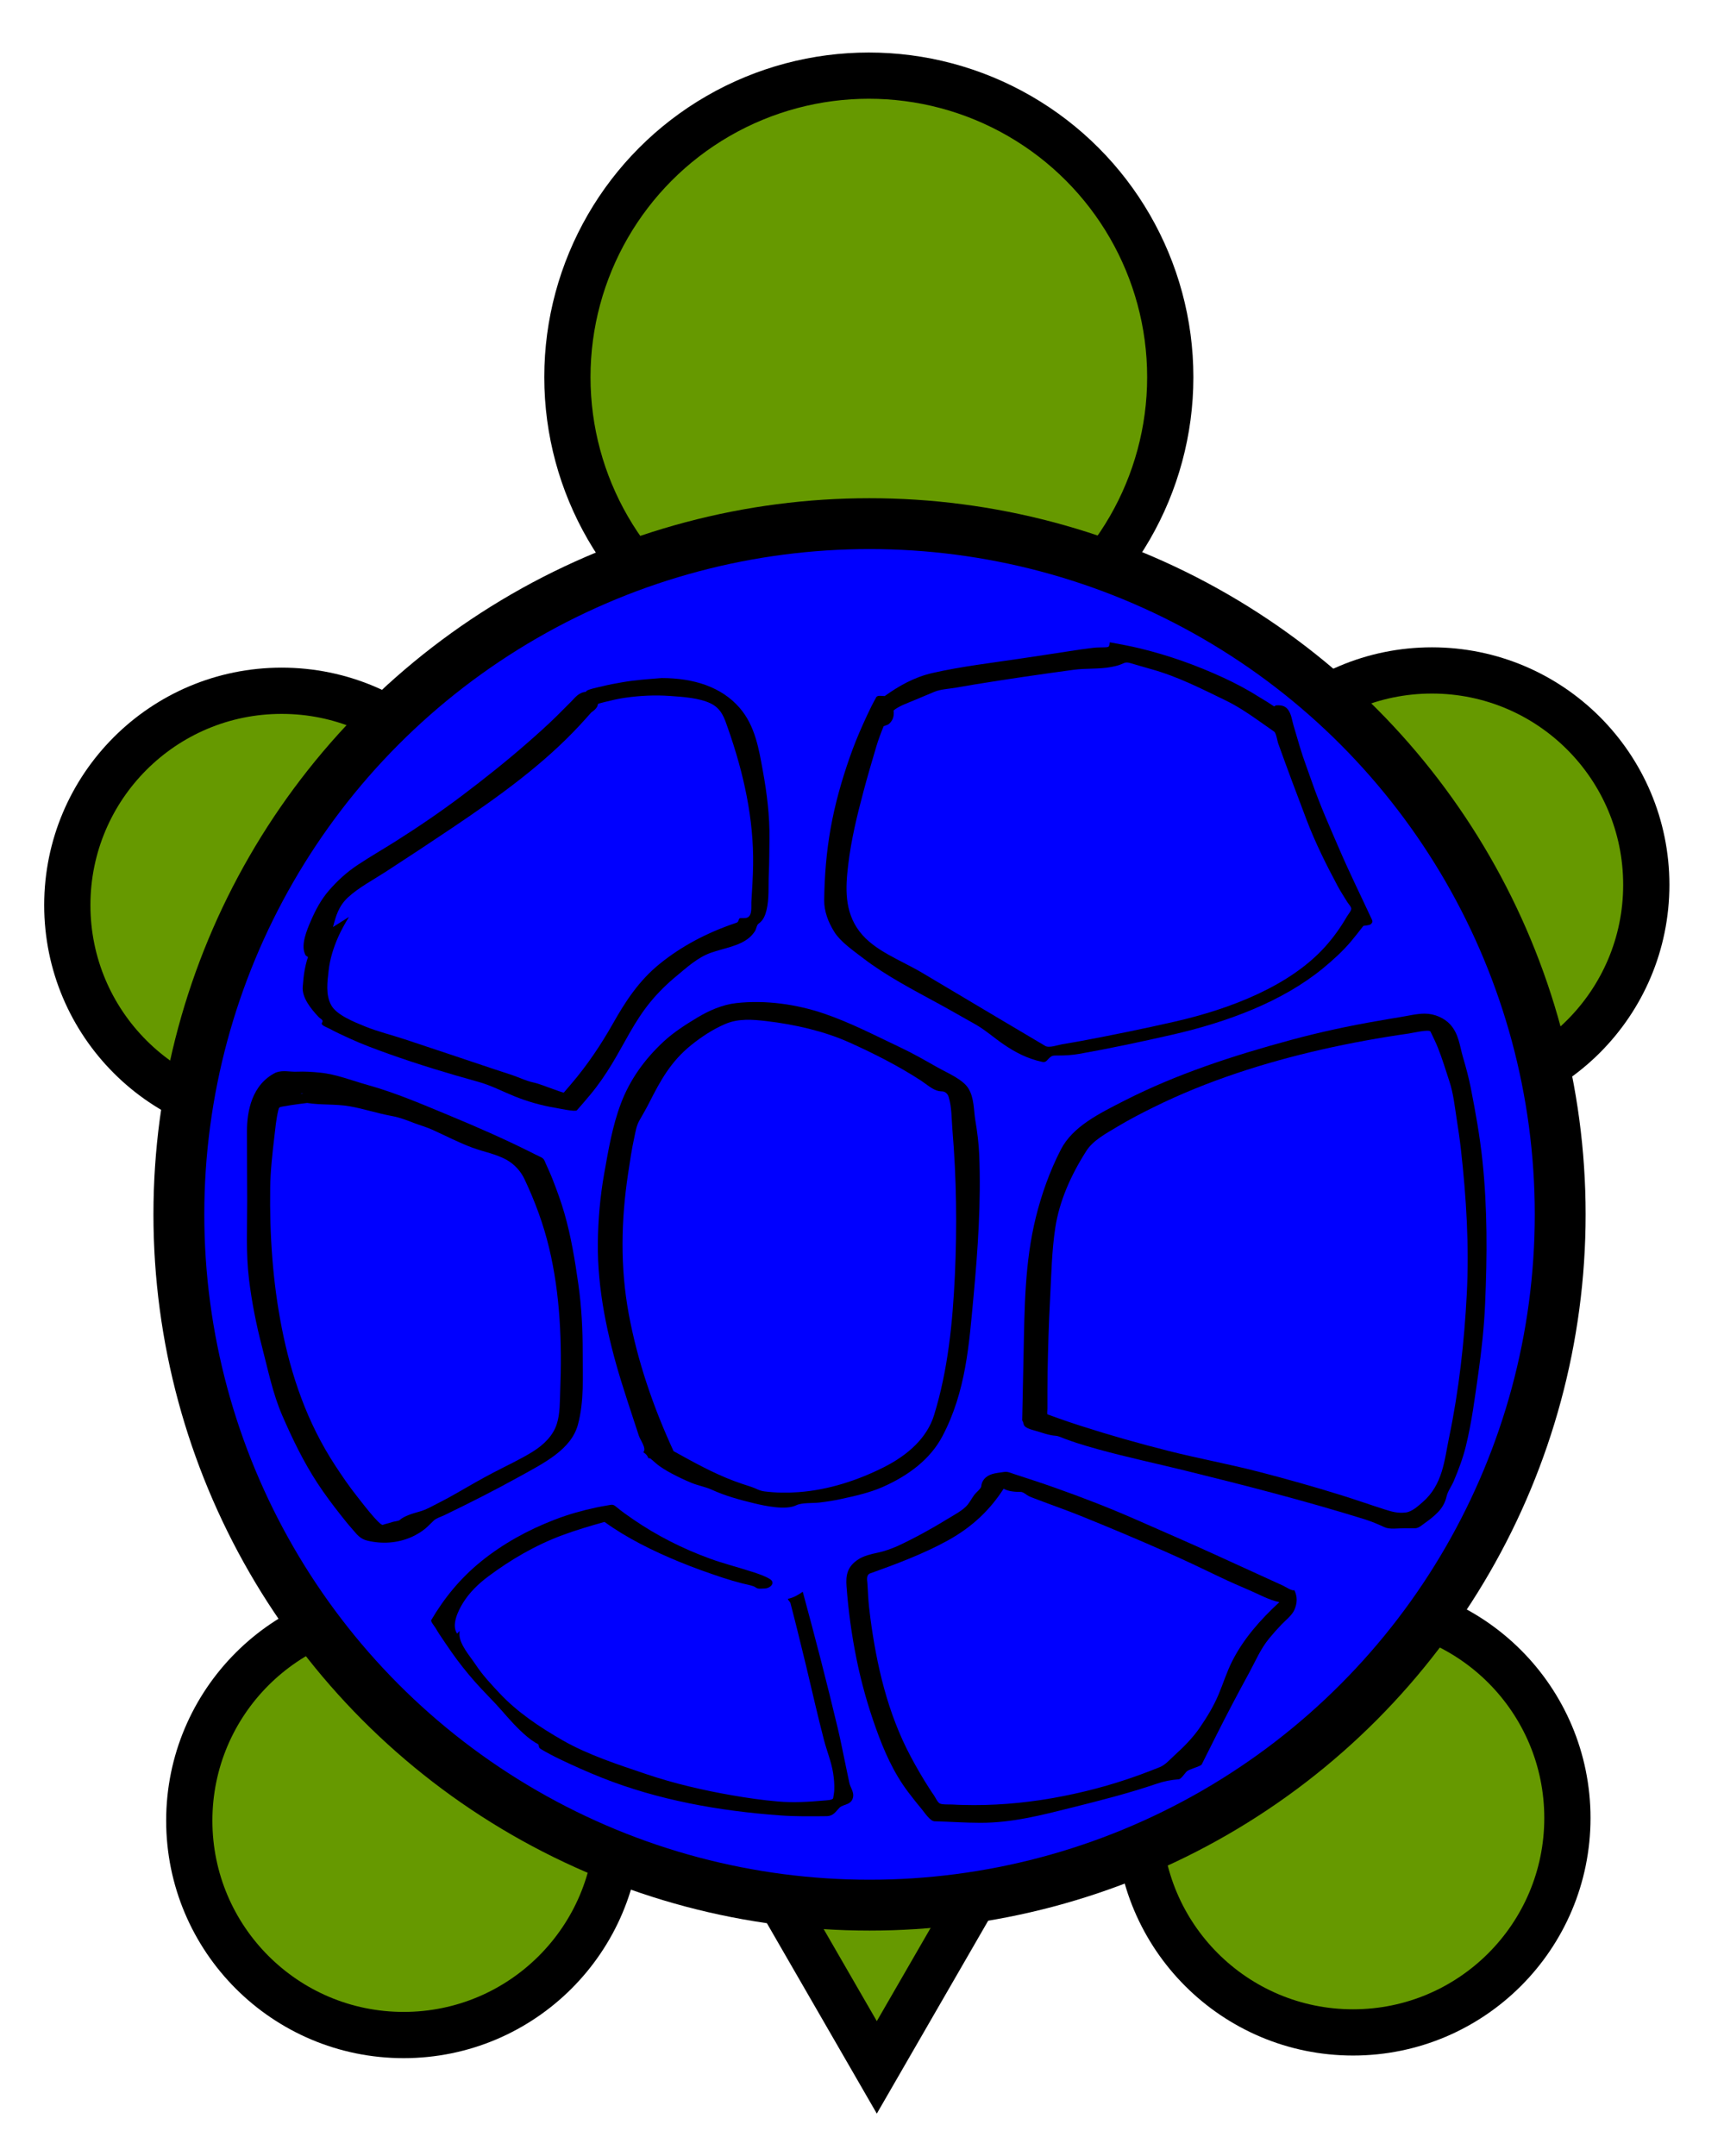
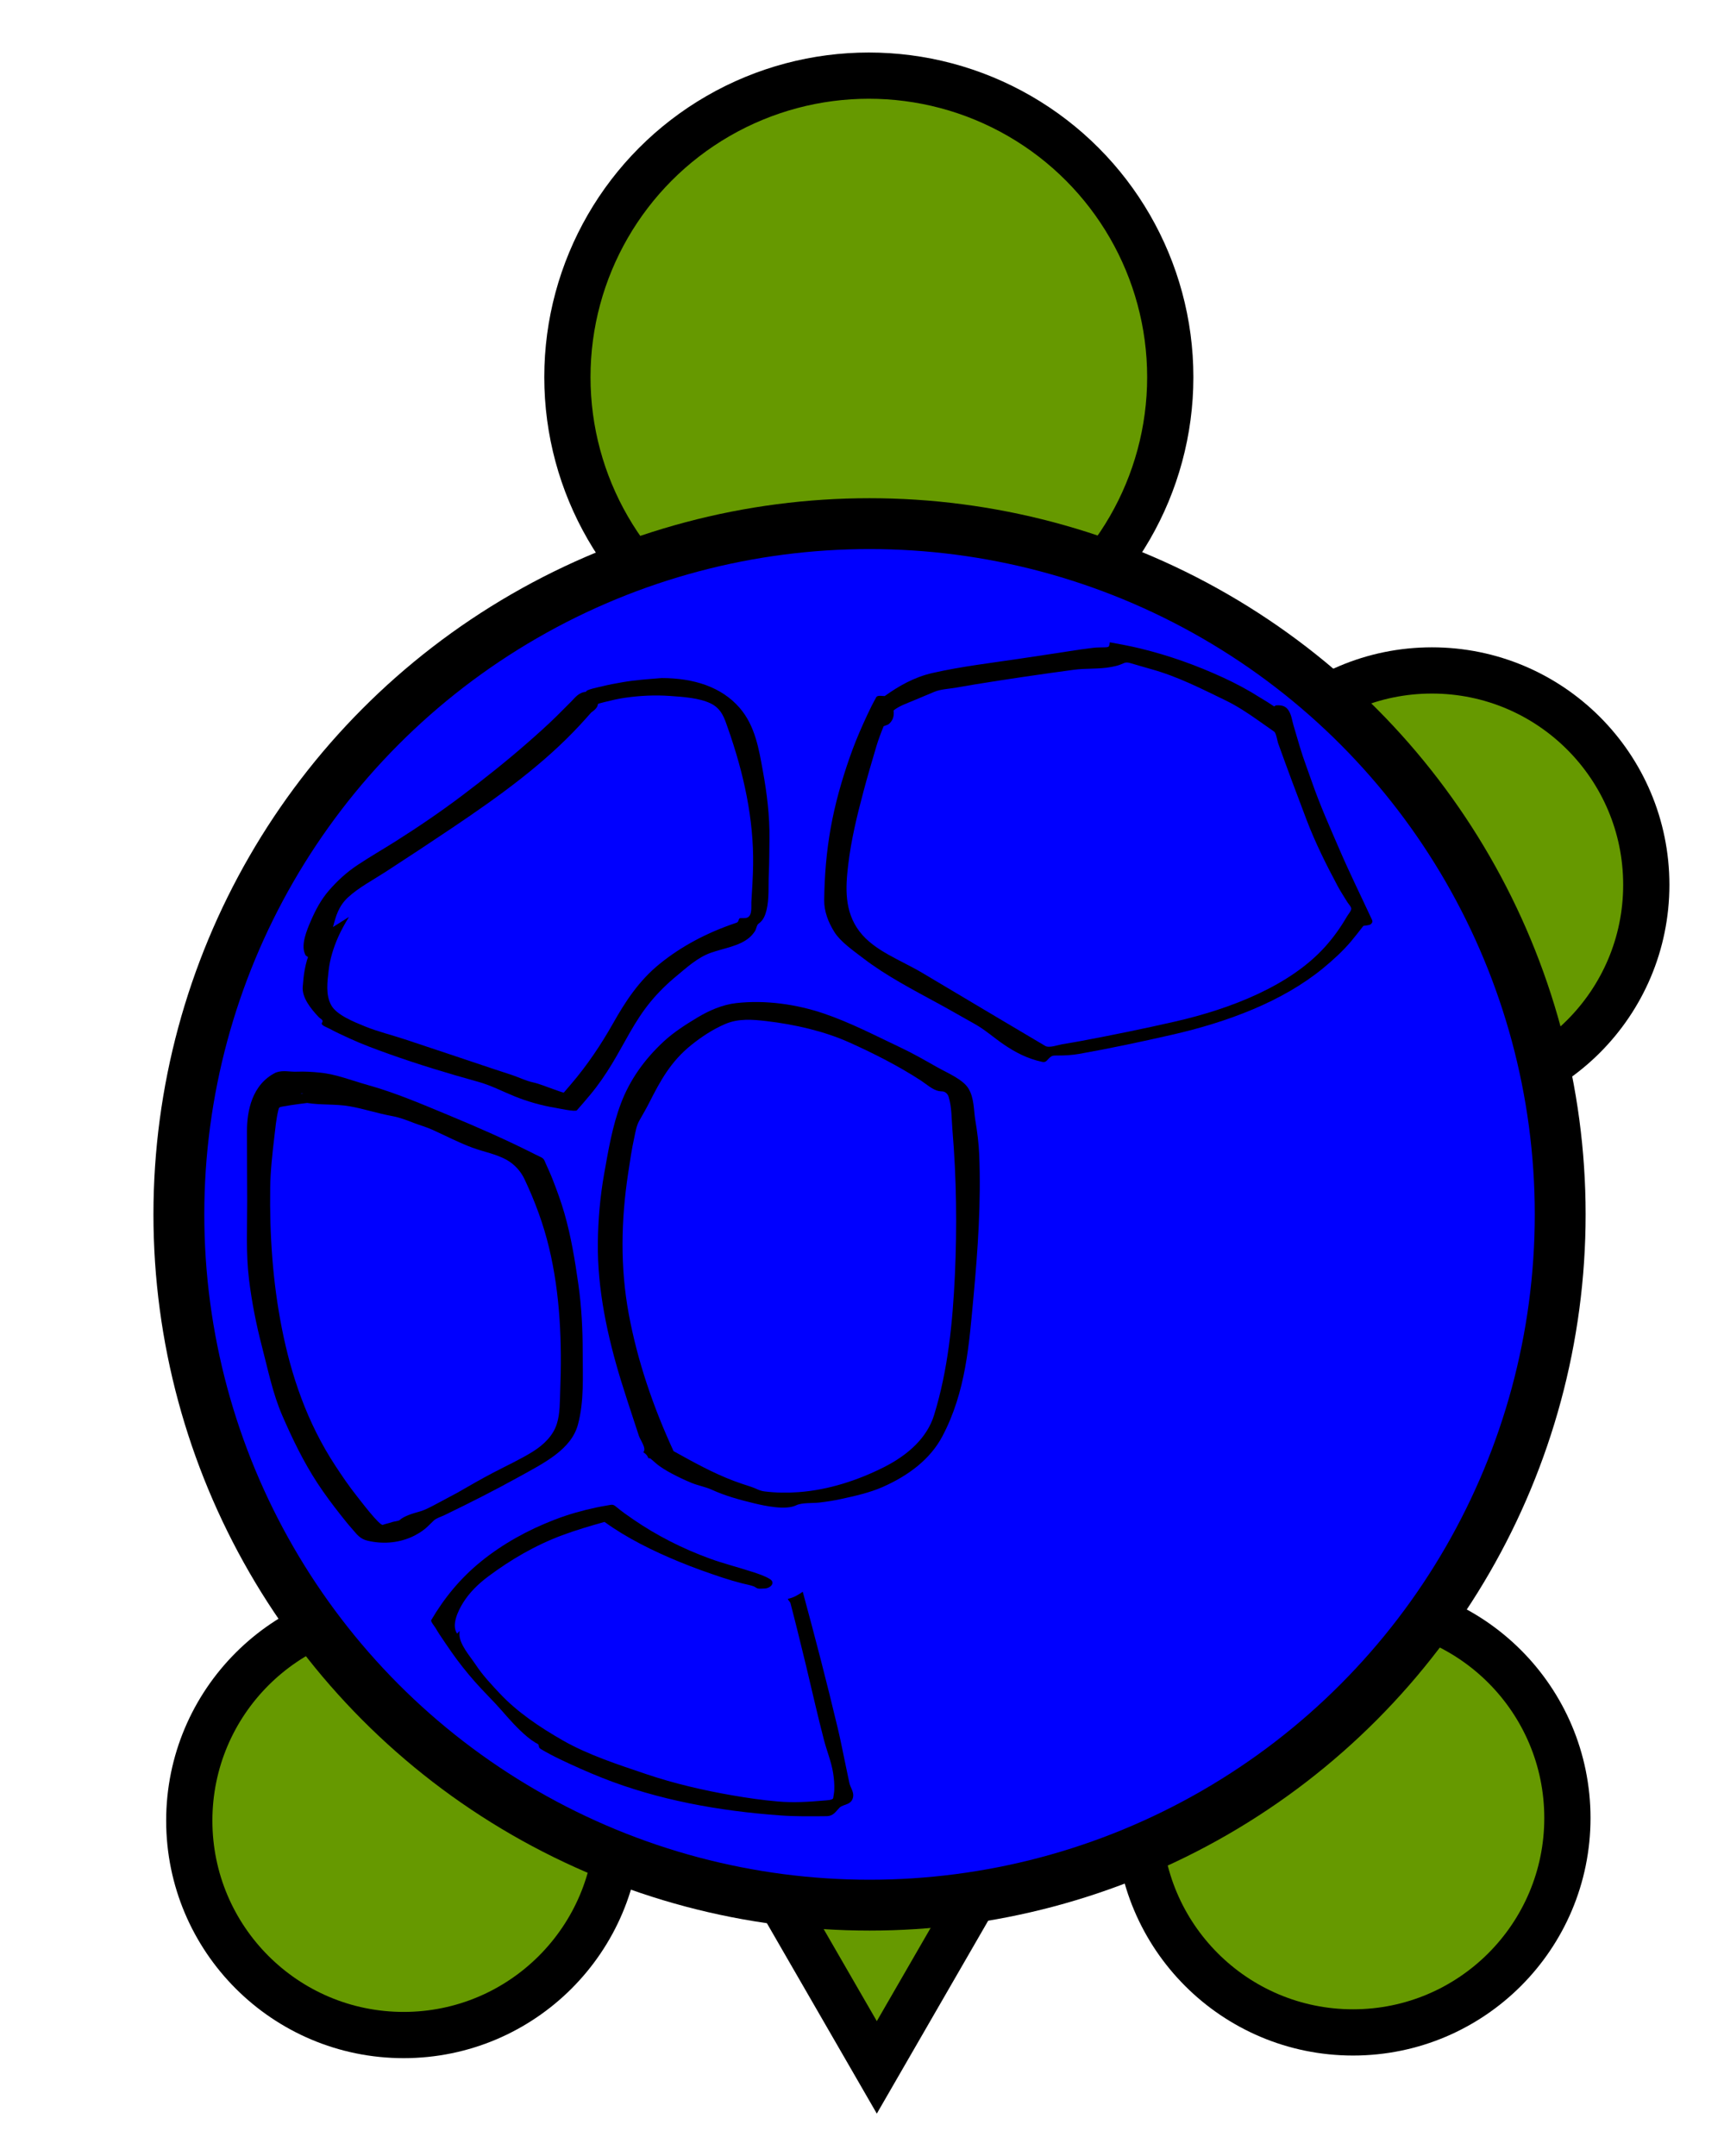
<svg xmlns="http://www.w3.org/2000/svg" viewBox="2081.455 521.724 372.926 466.265">
  <circle style="fill: rgb(102, 153, 0); stroke: rgb(0, 0, 0); stroke-width: 10px;" cx="2269.395" cy="603.287" r="65.205" />
  <circle style="fill: rgb(102, 153, 0); stroke: rgb(0, 0, 0); stroke-width: 10px;" cx="2391.202" cy="713.098" r="46.369" />
  <circle style="fill: rgb(102, 153, 0); stroke: rgb(0, 0, 0); stroke-width: 10px;" cx="2374.137" cy="914.934" r="46.369" />
  <circle style="fill: rgb(102, 153, 0); stroke: rgb(0, 0, 0); stroke-width: 10px;" cx="2168.768" cy="915.5" r="46.369" />
-   <circle style="fill: rgb(102, 153, 0); stroke: rgb(0, 0, 0); stroke-width: 10px;" cx="2142.384" cy="717.495" r="46.369" />
  <path d="M 2271.122 889.985 L 2316.663 968.865 L 2225.581 968.865 L 2271.122 889.985 Z" style="fill: rgb(102, 153, 0); stroke: rgb(0, 0, 0); stroke-width: 10px;" transform="matrix(-1, 0, 0, -1, 4542.244, 1858.85)" />
  <circle style="stroke: rgb(0, 0, 0); stroke-width: 11px; fill: rgb(0, 0, 255);" cx="2269.548" cy="784.378" r="149.4" />
  <path d="M 2352.796 659.831 C 2352.796 659.218 2353.018 658.249 2352.542 657.996 C 2351.921 657.662 2351.302 657.317 2350.675 657.003 C 2349.378 656.355 2348.076 655.754 2346.764 655.163 C 2344.372 654.085 2341.971 653.111 2339.526 652.257 C 2334.512 650.507 2329.463 649.081 2324.32 648.158 C 2319.112 647.224 2313.91 646.803 2308.655 646.74 C 2306.272 646.709 2303.881 647.611 2301.747 648.955 C 2299.646 650.276 2297.714 653.063 2296.076 655.202 C 2292.253 660.195 2289.266 665.977 2286.143 671.702 C 2284.763 674.235 2283.315 676.711 2281.916 679.229 C 2280.616 681.572 2278.921 683.412 2277.457 685.562 C 2275.764 688.051 2274.377 690.651 2273.678 693.891 C 2273.506 694.683 2273.972 694.882 2274.418 695.336 C 2275.076 696.011 2275.053 696.203 2275.053 697.271 C 2275.053 698.788 2275.137 700.367 2275.397 701.848 C 2276.583 708.573 2278.012 715.249 2279.516 721.864 C 2282.277 734.001 2286.724 745.855 2293.891 754.609 C 2295.704 756.822 2297.634 758.919 2299.716 760.687 C 2300.817 761.618 2301.949 762.481 2303.075 763.359 C 2303.149 763.419 2303.167 764.671 2303.461 764.991 C 2303.756 765.312 2304.029 765.412 2304.357 765.262 C 2309.393 762.928 2314.404 760.451 2319.477 758.263 C 2324.401 756.139 2329.303 753.943 2334.318 752.21 C 2336.799 751.353 2339.271 750.384 2341.774 749.643 L 2346.437 748.264 C 2347.483 747.955 2348.748 747.816 2349.717 747.173 C 2350.534 746.629 2350.881 745.875 2350.788 744.552 C 2350.755 744.076 2350.39 744.317 2350.682 743.869 L 2351.492 742.631 C 2351.855 742.077 2352.169 741.493 2352.527 740.931 C 2354.096 738.473 2355.539 735.771 2356.803 733.025 C 2359.413 727.352 2361.534 721.478 2363.077 715.163 C 2363.61 712.979 2364.014 710.754 2364.426 708.527 C 2363.484 708.335 2363.36 708.541 2363.333 707.293 C 2363.315 706.517 2363.323 705.737 2363.235 704.969 C 2363.031 703.19 2362.772 701.442 2362.492 699.68 C 2361.955 696.292 2361.462 692.892 2360.949 689.499 C 2359.972 683.033 2359.22 676.465 2357.78 670.143 C 2356.88 666.183 2354.925 662.797 2352.796 659.831 M 2349.687 661.755 C 2350.67 662.961 2351.216 664.635 2351.868 666.162 C 2352.494 667.633 2353.108 669.114 2353.724 670.591 C 2354.282 671.928 2354.363 673.803 2354.619 675.272 C 2354.851 676.614 2355.088 677.955 2355.31 679.3 C 2356.472 686.404 2357.505 693.525 2358.475 700.678 C 2358.84 703.375 2358.584 706.174 2359.087 708.829 C 2359.212 709.489 2359.357 710.163 2359.591 710.774 C 2359.98 711.795 2360.228 711.9 2359.909 713.018 C 2359.479 714.52 2359.027 716.008 2358.607 717.514 C 2357.005 723.278 2354.347 728.416 2351.86 733.564 C 2350.657 736.049 2349.057 738.468 2347.529 740.622 C 2346.718 741.765 2345.918 742.928 2345.105 744.074 C 2344.788 744.521 2343.046 744.774 2342.624 744.924 C 2337.047 746.927 2331.493 749 2325.942 751.119 C 2321.062 752.983 2316.357 755.321 2311.655 757.839 C 2310.506 758.455 2309.392 759.197 2308.267 759.883 C 2307.889 760.113 2307.26 760.719 2306.839 760.753 C 2306.381 760.79 2305.549 760.068 2305.1 759.806 C 2302.799 758.475 2300.615 756.933 2298.543 755.064 C 2290.236 747.568 2285.195 734.927 2282.376 722.545 C 2280.866 715.91 2279.5 709.25 2278.238 702.53 C 2277.97 701.106 2277.735 699.673 2277.492 698.242 C 2277.334 697.316 2276.631 695.394 2277.116 694.575 C 2279.091 691.242 2281.065 687.912 2283.04 684.581 C 2286.307 679.066 2289.59 673.565 2292.868 668.06 C 2295.745 663.228 2297.684 657.569 2301.889 654.374 C 2306.259 651.058 2311.393 651.356 2316.261 651.929 C 2321.638 652.56 2326.898 653.833 2332.185 655.244 C 2335.444 656.113 2338.687 657.064 2341.93 658.029 C 2343.402 658.468 2344.839 659.016 2346.279 659.603 C 2346.261 659.595 2346.586 660.481 2346.644 660.574 C 2346.878 660.945 2347.234 661.206 2347.563 661.405 C 2348.213 661.794 2348.985 661.839 2349.687 661.755" fill-rule="evenodd" style="" transform="matrix(0, -1, 1, 0, 1612.999, 3025.068)" />
-   <path d="M 2221.9 774.316 C 2219.334 769.128 2213.553 768.07 2209.217 768.07 C 2204.225 768.07 2199.236 768.101 2194.245 768.116 C 2188.57 768.132 2182.855 767.817 2177.202 768.506 C 2172.301 769.103 2167.418 770.062 2162.595 771.321 C 2157.577 772.634 2152.48 773.628 2147.606 775.753 C 2142.658 777.908 2137.769 780.258 2133.095 783.31 C 2130.754 784.839 2128.473 786.548 2126.232 788.315 C 2125.193 789.133 2124.159 789.956 2123.156 790.848 C 2122.06 791.826 2121.037 792.451 2120.634 794.182 C 2119.891 797.373 2120.123 800.557 2121.359 803.481 C 2121.912 804.791 2122.762 806.144 2123.651 807.084 C 2124.105 807.565 2124.568 808.031 2125.023 808.508 C 2125.513 809.017 2125.84 810.11 2126.172 810.795 C 2128.809 816.243 2131.544 821.665 2134.438 826.888 C 2137.452 832.329 2140.334 838.198 2145.755 839.662 C 2150.798 841.022 2156.241 840.691 2161.37 840.691 C 2166.251 840.691 2171.217 840.446 2176.072 839.758 C 2181.273 839.018 2186.419 838.187 2191.531 836.714 C 2193.986 836.005 2196.388 835.125 2198.796 834.183 C 2199.949 833.733 2201.078 833.21 2202.214 832.701 C 2202.989 832.353 2203.286 832.364 2203.698 831.443 C 2204.009 830.745 2204.36 830.089 2204.697 829.412 C 2207.574 823.65 2210.196 817.667 2212.701 811.616 C 2215.039 805.968 2217.527 800.208 2219.21 794.161 C 2220.141 790.812 2221.517 787.446 2221.878 783.882 C 2222.047 782.213 2222.152 780.549 2222.084 778.862 C 2222.017 777.206 2222.47 775.923 2221.9 774.316 M 2216.153 775.234 C 2216.165 775.252 2216.253 775.394 2216.153 775.234 M 2215.317 781.083 C 2214.836 784.07 2215.123 787.21 2214.604 790.226 C 2214.06 793.39 2213.038 796.373 2212.475 799.511 C 2212.19 801.102 2211.561 802.688 2210.998 804.161 C 2210.487 805.495 2210.089 806.936 2209.505 808.223 C 2208.218 811.064 2206.758 813.831 2205.658 816.804 C 2204.736 819.296 2204.268 821.992 2203.017 824.228 C 2202.025 826 2200.473 827.329 2198.89 828.078 C 2194.004 830.392 2189.098 832.196 2183.985 833.422 C 2173.854 835.851 2163.305 836.225 2153.038 835.827 C 2150.688 835.734 2148.228 835.82 2145.93 835.103 C 2143.474 834.337 2141.466 832.404 2139.895 829.877 C 2138.233 827.206 2136.849 824.186 2135.359 821.348 C 2133.977 818.716 2132.507 816.155 2131.035 813.609 C 2130.277 812.3 2129.544 810.976 2128.858 809.602 C 2128.18 808.243 2127.32 806.833 2126.912 805.298 C 2126.567 804.001 2125.951 801.991 2125.123 801.128 C 2124.875 800.868 2124.818 799.854 2124.656 799.425 C 2124.422 798.814 2124.31 798.089 2124.071 797.459 C 2123.809 796.771 2129.406 792.54 2130.262 791.858 C 2132.405 790.153 2134.663 788.623 2136.905 787.154 C 2146.204 781.063 2156.337 777.637 2166.582 775.614 C 2176.667 773.622 2186.79 772.952 2196.979 773.093 C 2200.582 773.14 2204.241 773.55 2207.827 773.971 C 2209.782 774.201 2211.777 774.377 2213.712 774.837 C 2214.359 774.993 2214.403 774.996 2214.547 775.797 C 2214.652 776.382 2214.747 776.966 2214.84 777.554 C 2215.027 778.725 2215.163 779.909 2215.317 781.083 M 2217.389 780.3 C 2217.34 780.093 2217.321 779.889 2217.256 779.688 C 2217.423 779.87 2217.389 780.023 2217.389 780.3" fill-rule="evenodd" style="" transform="matrix(0, -1, 1, 0, 1366.809, 2975.594)" />
+   <path d="M 2221.9 774.316 C 2219.334 769.128 2213.553 768.07 2209.217 768.07 C 2204.225 768.07 2199.236 768.101 2194.245 768.116 C 2188.57 768.132 2182.855 767.817 2177.202 768.506 C 2172.301 769.103 2167.418 770.062 2162.595 771.321 C 2157.577 772.634 2152.48 773.628 2147.606 775.753 C 2142.658 777.908 2137.769 780.258 2133.095 783.31 C 2130.754 784.839 2128.473 786.548 2126.232 788.315 C 2125.193 789.133 2124.159 789.956 2123.156 790.848 C 2122.06 791.826 2121.037 792.451 2120.634 794.182 C 2119.891 797.373 2120.123 800.557 2121.359 803.481 C 2121.912 804.791 2122.762 806.144 2123.651 807.084 C 2124.105 807.565 2124.568 808.031 2125.023 808.508 C 2125.513 809.017 2125.84 810.11 2126.172 810.795 C 2128.809 816.243 2131.544 821.665 2134.438 826.888 C 2137.452 832.329 2140.334 838.198 2145.755 839.662 C 2150.798 841.022 2156.241 840.691 2161.37 840.691 C 2166.251 840.691 2171.217 840.446 2176.072 839.758 C 2181.273 839.018 2186.419 838.187 2191.531 836.714 C 2193.986 836.005 2196.388 835.125 2198.796 834.183 C 2199.949 833.733 2201.078 833.21 2202.214 832.701 C 2202.989 832.353 2203.286 832.364 2203.698 831.443 C 2204.009 830.745 2204.36 830.089 2204.697 829.412 C 2207.574 823.65 2210.196 817.667 2212.701 811.616 C 2215.039 805.968 2217.527 800.208 2219.21 794.161 C 2220.141 790.812 2221.517 787.446 2221.878 783.882 C 2222.047 782.213 2222.152 780.549 2222.084 778.862 C 2222.017 777.206 2222.47 775.923 2221.9 774.316 M 2216.153 775.234 C 2216.165 775.252 2216.253 775.394 2216.153 775.234 M 2215.317 781.083 C 2214.836 784.07 2215.123 787.21 2214.604 790.226 C 2214.06 793.39 2213.038 796.373 2212.475 799.511 C 2212.19 801.102 2211.561 802.688 2210.998 804.161 C 2210.487 805.495 2210.089 806.936 2209.505 808.223 C 2208.218 811.064 2206.758 813.831 2205.658 816.804 C 2204.736 819.296 2204.268 821.992 2203.017 824.228 C 2202.025 826 2200.473 827.329 2198.89 828.078 C 2194.004 830.392 2189.098 832.196 2183.985 833.422 C 2173.854 835.851 2163.305 836.225 2153.038 835.827 C 2150.688 835.734 2148.228 835.82 2145.93 835.103 C 2143.474 834.337 2141.466 832.404 2139.895 829.877 C 2138.233 827.206 2136.849 824.186 2135.359 821.348 C 2133.977 818.716 2132.507 816.155 2131.035 813.609 C 2128.18 808.243 2127.32 806.833 2126.912 805.298 C 2126.567 804.001 2125.951 801.991 2125.123 801.128 C 2124.875 800.868 2124.818 799.854 2124.656 799.425 C 2124.422 798.814 2124.31 798.089 2124.071 797.459 C 2123.809 796.771 2129.406 792.54 2130.262 791.858 C 2132.405 790.153 2134.663 788.623 2136.905 787.154 C 2146.204 781.063 2156.337 777.637 2166.582 775.614 C 2176.667 773.622 2186.79 772.952 2196.979 773.093 C 2200.582 773.14 2204.241 773.55 2207.827 773.971 C 2209.782 774.201 2211.777 774.377 2213.712 774.837 C 2214.359 774.993 2214.403 774.996 2214.547 775.797 C 2214.652 776.382 2214.747 776.966 2214.84 777.554 C 2215.027 778.725 2215.163 779.909 2215.317 781.083 M 2217.389 780.3 C 2217.34 780.093 2217.321 779.889 2217.256 779.688 C 2217.423 779.87 2217.389 780.023 2217.389 780.3" fill-rule="evenodd" style="" transform="matrix(0, -1, 1, 0, 1366.809, 2975.594)" />
  <path d="M 2250.349 872.719 C 2246.9 877.469 2244.055 883.205 2241.692 888.965 C 2240.446 892.004 2239.333 895.126 2238.286 898.287 C 2237.83 899.664 2237.422 901.08 2237.056 902.501 C 2236.846 903.309 2236.698 904.224 2236.411 904.992 C 2236.299 905.291 2236.015 905.597 2235.944 905.91 C 2235.858 906.282 2235.944 906.836 2235.944 907.236 C 2235.944 908.632 2237.19 909.741 2237.965 908.529 C 2238.66 907.445 2239.153 905.903 2239.58 904.59 C 2240.554 901.599 2241.326 898.499 2242.395 895.56 C 2244.588 889.525 2247.47 883.911 2250.885 878.943 C 2251.745 877.692 2252.606 876.453 2253.559 875.319 C 2254.242 874.507 2254.088 874.398 2253.892 873.205 C 2253.77 872.466 2253.634 871.728 2253.481 870.999 C 2252.828 867.902 2251.983 864.932 2250.883 862.056 C 2248.612 856.122 2245.57 850.691 2241.884 846.122 C 2238.128 841.463 2233.802 838.001 2229.095 835.228 C 2228.828 835.071 2227.687 836.008 2227.419 836.164 C 2226.924 836.453 2226.438 836.747 2225.954 837.067 C 2224.684 837.909 2223.424 838.768 2222.167 839.645 C 2219.977 841.173 2217.819 842.897 2215.758 844.705 C 2213.662 846.544 2211.687 848.617 2209.592 850.447 C 2207.607 852.182 2205.64 853.892 2203.875 856.004 C 2203.406 856.564 2203.021 857.095 2202.621 857.741 C 2202.498 857.941 2202.315 858.412 2202.108 858.458 C 2201.679 858.554 2201.477 858.518 2201.217 858.954 C 2200.432 860.271 2199.718 861.629 2199.038 863.044 C 2197.587 866.062 2196.231 869.103 2194.976 872.266 C 2190.218 884.262 2187.835 897.38 2186.868 910.747 C 2186.629 914.05 2186.672 917.403 2186.707 920.718 C 2186.722 922.257 2187.688 922.711 2188.521 923.53 C 2188.992 923.993 2189.096 924.759 2189.404 925.384 C 2189.766 926.119 2190.29 926.406 2190.937 926.506 C 2191.997 926.668 2192.915 925.889 2193.919 925.679 L 2198.508 924.719 C 2200.916 924.215 2203.33 923.745 2205.728 923.174 C 2215.602 920.823 2225.419 918.269 2235.245 915.602 C 2234.606 914.699 2233.94 913.59 2233.708 912.37 C 2233.313 912.489 2233.133 912.852 2232.719 912.96 L 2230.134 913.624 C 2229.06 913.899 2227.985 914.173 2226.909 914.44 C 2224.353 915.078 2221.796 915.704 2219.236 916.321 C 2213.878 917.61 2208.512 918.799 2203.168 920.196 C 2200.795 920.815 2198.468 921.785 2196.058 922.167 C 2194.806 922.364 2193.579 922.474 2192.316 922.418 C 2191.754 922.392 2191.184 922.267 2190.625 922.188 C 2190.167 922.12 2190.136 920.732 2190.084 920.169 C 2189.785 916.874 2189.594 913.517 2189.882 910.209 C 2190.17 906.902 2190.646 903.604 2191.21 900.359 C 2192.302 894.062 2193.775 887.754 2195.77 881.84 C 2197.855 875.664 2199.959 869.186 2203.061 863.752 C 2205.954 858.684 2209.244 853.819 2213.214 850.094 C 2215.192 848.238 2217.172 846.375 2219.354 844.933 C 2221.321 843.633 2223.966 841.206 2226.258 841.335 L 2226.755 841.364 L 2226.187 840.841 C 2228.015 839.539 2231.124 841.047 2232.839 842.111 C 2235.038 843.474 2236.923 845.367 2238.617 847.651 C 2242.132 852.385 2245.24 857.602 2247.463 863.555 C 2248.575 866.544 2249.471 869.604 2250.349 872.719" fill-rule="evenodd" style="" transform="matrix(0, -1, 1, 0, 1339.5, 3101.238)" />
  <path d="M 2209.389 761.642 C 2209.106 762.094 2208.75 762.494 2208.275 762.657 C 2207.903 762.785 2208.213 762.981 2207.971 763.26 L 2207.014 764.357 C 2206.186 765.307 2205.41 766.609 2204.783 767.787 C 2204.043 769.178 2203.372 770.583 2202.758 772.076 C 2202.173 773.495 2201.905 775.101 2201.276 776.472 C 2199.957 779.345 2199.102 782.468 2198.335 785.648 C 2197.763 788.019 2196.81 792.47 2197.918 794.739 C 2198.523 795.978 2198.33 798.267 2198.507 799.762 C 2198.687 801.287 2198.926 802.834 2199.246 804.319 C 2199.903 807.364 2200.641 810.638 2201.856 813.396 C 2204.4 819.178 2207.994 823.773 2212.783 826.313 C 2222.499 831.463 2232.809 832.122 2243.137 833.085 C 2253.312 834.032 2263.507 834.72 2273.706 834.311 C 2276.185 834.211 2278.718 833.882 2281.177 833.471 C 2283.409 833.1 2285.967 833.241 2288.033 831.995 C 2290.055 830.776 2291.419 827.41 2292.712 825.125 C 2294.152 822.581 2295.637 820.013 2296.907 817.317 C 2299.473 811.87 2302.288 806.535 2304.275 800.69 C 2306.26 794.851 2307.248 788.092 2306.526 781.731 C 2306.181 778.691 2304.85 775.758 2303.424 773.379 C 2301.865 770.783 2300.215 768.218 2298.261 766.103 C 2294.275 761.791 2289.809 758.689 2284.833 756.81 C 2279.89 754.943 2274.708 754.088 2269.623 753.183 C 2264.72 752.309 2259.683 751.873 2254.737 751.815 C 2244.635 751.697 2234.447 753.873 2224.632 756.899 C 2221.79 757.777 2218.96 758.717 2216.128 759.645 L 2212.911 760.704 C 2211.978 761.014 2210.162 762.424 2209.389 761.642 M 2209.623 768.192 C 2219.248 763.751 2229.192 760.368 2239.303 758.497 C 2249.408 756.627 2259.574 756.83 2269.701 758.366 C 2272.296 758.76 2274.898 759.131 2277.475 759.701 C 2278.75 759.985 2279.979 760.138 2281.162 760.816 C 2282.447 761.552 2283.725 762.289 2285.033 762.954 C 2289.629 765.289 2293.892 767.551 2297.514 772.091 C 2299.223 774.233 2300.845 776.657 2302.007 779.371 C 2303.223 782.217 2302.996 785.198 2302.633 788.284 C 2301.907 794.463 2300.448 800.81 2298.012 806.227 C 2295.576 811.645 2292.884 816.922 2289.757 821.728 C 2289.068 822.787 2287.752 824.232 2287.501 825.572 C 2287.385 826.197 2287.526 826.562 2287.166 827.058 C 2286.884 827.447 2286.537 827.61 2286.197 827.713 C 2283.943 828.394 2281.429 828.321 2279.107 828.515 C 2268.611 829.397 2258.138 829.533 2247.629 829.045 C 2237.576 828.575 2227.232 827.576 2217.418 824.547 C 2212.568 823.051 2208.828 819.007 2206.131 813.651 C 2203.381 808.191 2201.234 801.798 2200.755 795.245 C 2200.574 792.773 2200.604 790.294 2200.916 787.843 C 2201.063 786.687 2201.57 786.029 2201.913 784.967 C 2202.311 783.733 2202.704 782.513 2203.155 781.312 C 2204.917 776.628 2207.289 772.411 2209.623 768.192" fill-rule="evenodd" style="" transform="matrix(0, -1, 1, 0, 1458.963, 3045.205)" />
-   <path d="M 2335.148 840.4 C 2334.555 839.009 2334.022 837.609 2333.703 836.066 C 2333.411 834.65 2333.018 833.079 2332.287 831.935 C 2330.699 829.451 2328.759 829.174 2326.436 829.347 C 2321.131 829.739 2315.894 830.455 2310.645 831.522 C 2305.591 832.55 2300.611 833.947 2295.68 835.719 C 2290.911 837.429 2286.157 839.471 2281.857 842.738 C 2280.616 843.679 2279.398 844.644 2278.186 845.654 C 2277.52 846.207 2275.635 847.434 2275.613 848.386 C 2275.537 851.694 2275.284 854.999 2275.286 858.306 C 2275.286 865.197 2276.924 871.458 2278.538 877.924 C 2280.1 884.177 2281.672 890.392 2283.725 896.409 C 2284.285 898.048 2284.554 899.462 2284.706 901.252 C 2284.742 901.689 2285.978 902.536 2286.252 902.797 C 2286.742 903.268 2286.753 903.644 2287.051 904.308 C 2287.229 904.706 2287.601 906.024 2287.923 906.186 L 2289.538 906.995 L 2294.196 909.332 C 2298.725 911.603 2303.245 913.986 2307.72 916.431 C 2310.194 917.784 2312.866 918.881 2315.141 920.748 C 2316.165 921.586 2317.165 922.477 2318.14 923.411 C 2319.137 924.368 2320.163 925.701 2321.309 926.209 C 2322.763 926.857 2324.176 926.923 2325.621 926.209 C 2325.319 925.791 2326.358 924.258 2326.609 923.707 L 2329.24 917.943 L 2333.227 909.213 C 2335.837 903.499 2338.343 897.7 2340.881 891.929 C 2343.369 886.273 2345.643 880.409 2347.736 874.49 C 2348.781 871.536 2349.758 868.541 2350.732 865.545 C 2350.993 864.745 2351.299 864.195 2351.155 863.348 C 2351.018 862.535 2350.958 861.657 2350.72 860.88 C 2350.259 859.365 2349.254 858.582 2348.035 858.485 C 2347.575 858.448 2346.677 857.32 2346.242 857.002 C 2345.548 856.494 2344.804 856.11 2344.121 855.574 C 2342.899 854.617 2341.869 852.598 2340.988 851.167 C 2338.87 847.724 2336.916 844.173 2335.148 840.4 M 2329.165 834.287 C 2331.226 840.06 2333.477 846.046 2336.336 851.231 C 2339.3 856.607 2343.017 860.417 2347.548 863.33 C 2346.954 864.35 2346.846 865.764 2346.846 867.059 C 2346.846 867.602 2346.159 868.311 2345.938 868.782 C 2345.619 869.464 2345.377 870.178 2345.103 870.892 C 2343.951 873.899 2342.891 876.967 2341.689 879.943 C 2339.205 886.098 2336.65 892.167 2333.992 898.197 C 2332.201 902.263 2330.297 906.257 2328.388 910.231 C 2327.409 912.265 2326.497 914.353 2325.604 916.453 C 2324.738 918.489 2323.462 920.733 2323.013 922.979 C 2319.131 918.766 2315.002 915.182 2310.271 912.784 C 2307.866 911.565 2305.376 910.818 2302.927 909.777 C 2300.485 908.739 2298.189 907.347 2295.92 905.797 C 2293.736 904.304 2291.755 902.366 2289.883 900.293 C 2289.097 899.421 2287.819 898.333 2287.336 897.136 C 2286.705 895.572 2286.106 894.006 2285.527 892.409 C 2283.38 886.476 2281.735 880.223 2280.616 873.83 C 2279.497 867.437 2278.964 860.94 2279.153 854.391 C 2279.171 853.744 2279.181 853.101 2279.231 852.458 C 2279.285 851.758 2279.165 850.109 2279.461 849.529 C 2279.73 849.003 2280.809 848.555 2281.234 848.249 C 2281.733 847.891 2282.24 847.565 2282.752 847.236 C 2284.992 845.792 2287.25 844.49 2289.562 843.255 C 2299.042 838.187 2309.463 835.847 2319.603 834.498 C 2321.152 834.291 2322.713 834.119 2324.27 834.025 C 2325.243 833.967 2326.217 833.93 2327.19 833.852 C 2327.743 833.805 2328.749 833.603 2329.165 834.287" fill-rule="evenodd" style="" transform="matrix(0, -1, 1, 0, 1435.226, 3191.252)" />
-   <path d="M 2320.479 746.429 C 2320.126 746.781 2319.492 746.585 2319.098 747.155 C 2318.66 747.788 2318.502 748.487 2318.277 749.268 C 2317.871 750.683 2317.284 752.17 2317.178 753.687 C 2317.131 754.355 2316.706 755.139 2316.496 755.742 C 2316.209 756.566 2315.901 757.385 2315.632 758.221 C 2315.153 759.704 2314.708 761.226 2314.289 762.741 C 2312.565 768.966 2311.217 775.333 2309.666 781.632 C 2306.458 794.66 2303.083 807.766 2299.139 820.45 C 2298.672 821.952 2298.073 823.367 2297.43 824.751 C 2296.879 825.936 2297.184 827.638 2297.184 828.982 L 2297.184 831.425 C 2297.184 832.194 2297.873 832.92 2298.258 833.462 C 2299.004 834.52 2299.798 835.541 2300.689 836.393 C 2301.699 837.358 2302.825 837.947 2304.055 838.226 C 2305.211 838.487 2306.273 839.316 2307.387 839.783 C 2309.881 840.831 2312.346 841.767 2314.923 842.399 C 2320.131 843.678 2325.45 844.352 2330.717 845.1 C 2335.683 845.807 2340.735 846.347 2345.727 846.565 C 2356.048 847.02 2366.384 847.075 2376.685 845.987 C 2381.975 845.428 2387.207 844.492 2392.454 843.458 C 2394.669 843.021 2396.892 842.416 2399.08 841.772 C 2401.463 841.071 2404.113 840.879 2406.159 839 C 2407.505 837.763 2408.484 835.68 2408.484 833.49 C 2408.484 831.754 2408.011 829.942 2407.747 828.252 C 2407.496 826.65 2407.202 825.061 2406.93 823.467 C 2405.85 817.17 2404.49 810.855 2402.847 804.77 C 2399.409 792.038 2395.403 779.79 2389.648 768.507 C 2386.812 762.952 2384.047 757.345 2379.089 754.792 C 2374.404 752.38 2369.442 750.628 2364.5 749.398 C 2354.72 746.965 2344.7 746.934 2334.778 746.727 C 2330.01 746.627 2325.245 746.53 2320.479 746.429 M 2378.669 760.229 C 2381.036 761.671 2382.518 764.495 2384.079 767.09 C 2385.571 769.57 2386.929 772.199 2388.239 774.848 C 2391.088 780.611 2393.516 786.618 2395.623 792.899 C 2399.575 804.676 2402.38 817.434 2404.185 830.062 C 2404.304 830.896 2405.166 834.49 2404.586 834.761 C 2403.432 835.302 2402.272 835.894 2401.098 836.359 C 2398.666 837.324 2396.224 838.056 2393.761 838.863 C 2391.212 839.697 2388.538 839.977 2385.936 840.378 C 2383.671 840.728 2381.401 841.077 2379.13 841.332 C 2368.733 842.493 2358.267 843.144 2347.83 842.6 C 2337.441 842.057 2327.089 840.914 2316.816 838.772 C 2311.968 837.761 2306.591 837.447 2302.767 832.976 C 2301.988 832.067 2300.754 830.754 2300.593 829.403 C 2300.383 827.653 2300.762 826.383 2301.261 824.818 C 2302.266 821.665 2303.363 818.564 2304.349 815.395 C 2306.188 809.477 2307.881 803.475 2309.442 797.422 C 2311.081 791.068 2312.269 784.557 2313.878 778.195 C 2315.516 771.709 2317.318 765.329 2319.35 759.033 C 2319.859 757.455 2320.376 755.894 2320.933 754.343 L 2321.809 751.909 C 2321.86 751.768 2322.898 751.886 2323.018 751.886 C 2325.639 751.886 2328.262 751.874 2330.885 751.922 C 2336.182 752.019 2341.475 752.174 2346.767 752.458 C 2351.911 752.735 2357.086 752.811 2362.202 753.593 C 2367.927 754.469 2373.505 756.943 2378.669 760.229" fill-rule="evenodd" style="" transform="matrix(0, -1, 1, 0, 1556.141, 3149.442)" />
  <path d="M 2244.207 742.337 C 2243.983 739.496 2243.797 736.647 2243.306 733.856 C 2243.052 732.413 2242.797 730.975 2242.445 729.568 C 2242.293 728.956 2241.672 725.74 2241.235 726.004 C 2241.131 724.422 2240.017 723.644 2239.129 722.772 C 2238.08 721.744 2237.043 720.696 2236.008 719.65 C 2234.037 717.657 2232.146 715.53 2230.269 713.389 C 2226.315 708.874 2222.542 704.134 2218.853 699.252 C 2215.365 694.635 2212.037 689.75 2208.878 684.75 C 2207.182 682.063 2205.567 679.264 2203.825 676.631 C 2202.19 674.16 2200.344 672.177 2198.268 670.37 C 2196.273 668.632 2193.984 667.447 2191.718 666.462 C 2189.683 665.579 2186.613 664.309 2184.616 665.149 C 2184.356 665.259 2184.114 665.321 2183.997 665.674 C 2183.898 665.975 2183.437 665.68 2183.226 665.62 C 2182.533 665.421 2181.856 665.269 2181.154 665.134 C 2179.921 664.9 2178.677 664.798 2177.434 664.696 C 2175.111 664.503 2172.685 666.446 2170.902 668.137 C 2170.443 668.572 2170.261 669.297 2169.648 668.862 C 2169.123 668.489 2168.652 669.987 2168.343 670.55 C 2167.598 671.909 2166.947 673.355 2166.286 674.785 C 2165.018 677.525 2163.928 680.486 2162.892 683.385 C 2160.641 689.69 2158.702 696.091 2156.893 702.629 C 2156.119 705.424 2154.812 707.892 2153.751 710.505 C 2152.65 713.216 2151.74 716.368 2151.253 719.37 C 2151.155 719.979 2150.342 723.661 2150.724 724 C 2151.875 725.021 2153.033 726.014 2154.208 726.988 C 2156.274 728.704 2158.475 730.195 2160.691 731.547 C 2165.278 734.343 2170.026 736.466 2174.318 740.038 C 2176.254 741.647 2178.125 743.549 2179.804 745.59 C 2181.555 747.718 2183.781 750.098 2184.801 753.003 C 2185.791 755.822 2186.227 759.13 2188.06 761.292 C 2188.483 761.791 2188.984 762.202 2189.493 762.536 C 2189.906 762.807 2190.82 762.898 2191.093 763.304 C 2191.787 764.331 2192.942 764.757 2193.941 765.005 C 2196.457 765.629 2199.311 765.398 2201.869 765.515 C 2204.406 765.631 2206.95 765.626 2209.489 765.657 C 2214.384 765.714 2219.307 765.112 2224.149 764.224 C 2228.731 763.385 2233.861 762.597 2237.777 759.195 C 2242.299 755.262 2244.207 749.285 2244.207 742.337 M 2236.755 727.096 C 2237.153 727.657 2237.51 728.106 2238.054 728.41 C 2238.202 728.493 2238.627 728.503 2238.676 728.687 C 2238.794 729.132 2238.915 729.575 2239.029 730.023 C 2239.386 731.445 2239.732 732.907 2239.942 734.38 C 2240.408 737.624 2240.57 740.823 2240.341 744.115 C 2240.144 746.944 2239.915 750.407 2238.761 752.864 C 2237.59 755.354 2235.422 755.944 2233.356 756.671 C 2223.706 760.066 2213.765 762.285 2203.738 762.121 C 2201.068 762.077 2198.414 761.907 2195.749 761.739 C 2194.902 761.685 2192.852 761.999 2192.401 760.855 C 2192.211 760.372 2192.319 759.835 2192.277 759.308 C 2192.259 759.075 2191.847 758.996 2191.678 758.924 C 2191.348 758.782 2191.33 758.649 2191.194 758.246 C 2189.096 752.059 2186.207 746.635 2182.445 741.973 C 2178.733 737.368 2174.141 734.432 2169.492 731.804 C 2164.974 729.249 2160.5 726.268 2156.379 722.738 L 2154.56 721.18 C 2154.471 721.104 2155.207 719.164 2155.271 718.977 C 2155.759 717.525 2156.442 715.976 2156.774 714.454 C 2157.097 712.981 2157.861 711.423 2158.336 710.011 C 2158.828 708.552 2159.29 707.064 2159.782 705.612 C 2161.898 699.35 2163.976 693.06 2166.07 686.782 C 2167.017 683.94 2167.747 680.914 2168.863 678.174 C 2169.892 675.647 2171.361 672.003 2173.458 670.857 C 2175.746 669.605 2178.536 670.033 2180.94 670.298 C 2183.405 670.572 2185.871 671.332 2188.208 672.369 C 2189.697 673.03 2191.115 673.831 2192.538 674.694 L 2190.364 671.246 C 2192.743 671.866 2194.898 672.45 2196.819 674.541 C 2198.902 676.806 2200.541 679.915 2202.282 682.601 C 2205.433 687.456 2208.612 692.284 2211.83 697.065 C 2218.639 707.186 2225.607 716.849 2234.069 724.675 C 2234.956 725.497 2235.852 726.3 2236.755 727.096" fill-rule="evenodd" style="" transform="matrix(0, -1, 1, 0, 1482.243, 2912.586)" />
</svg>